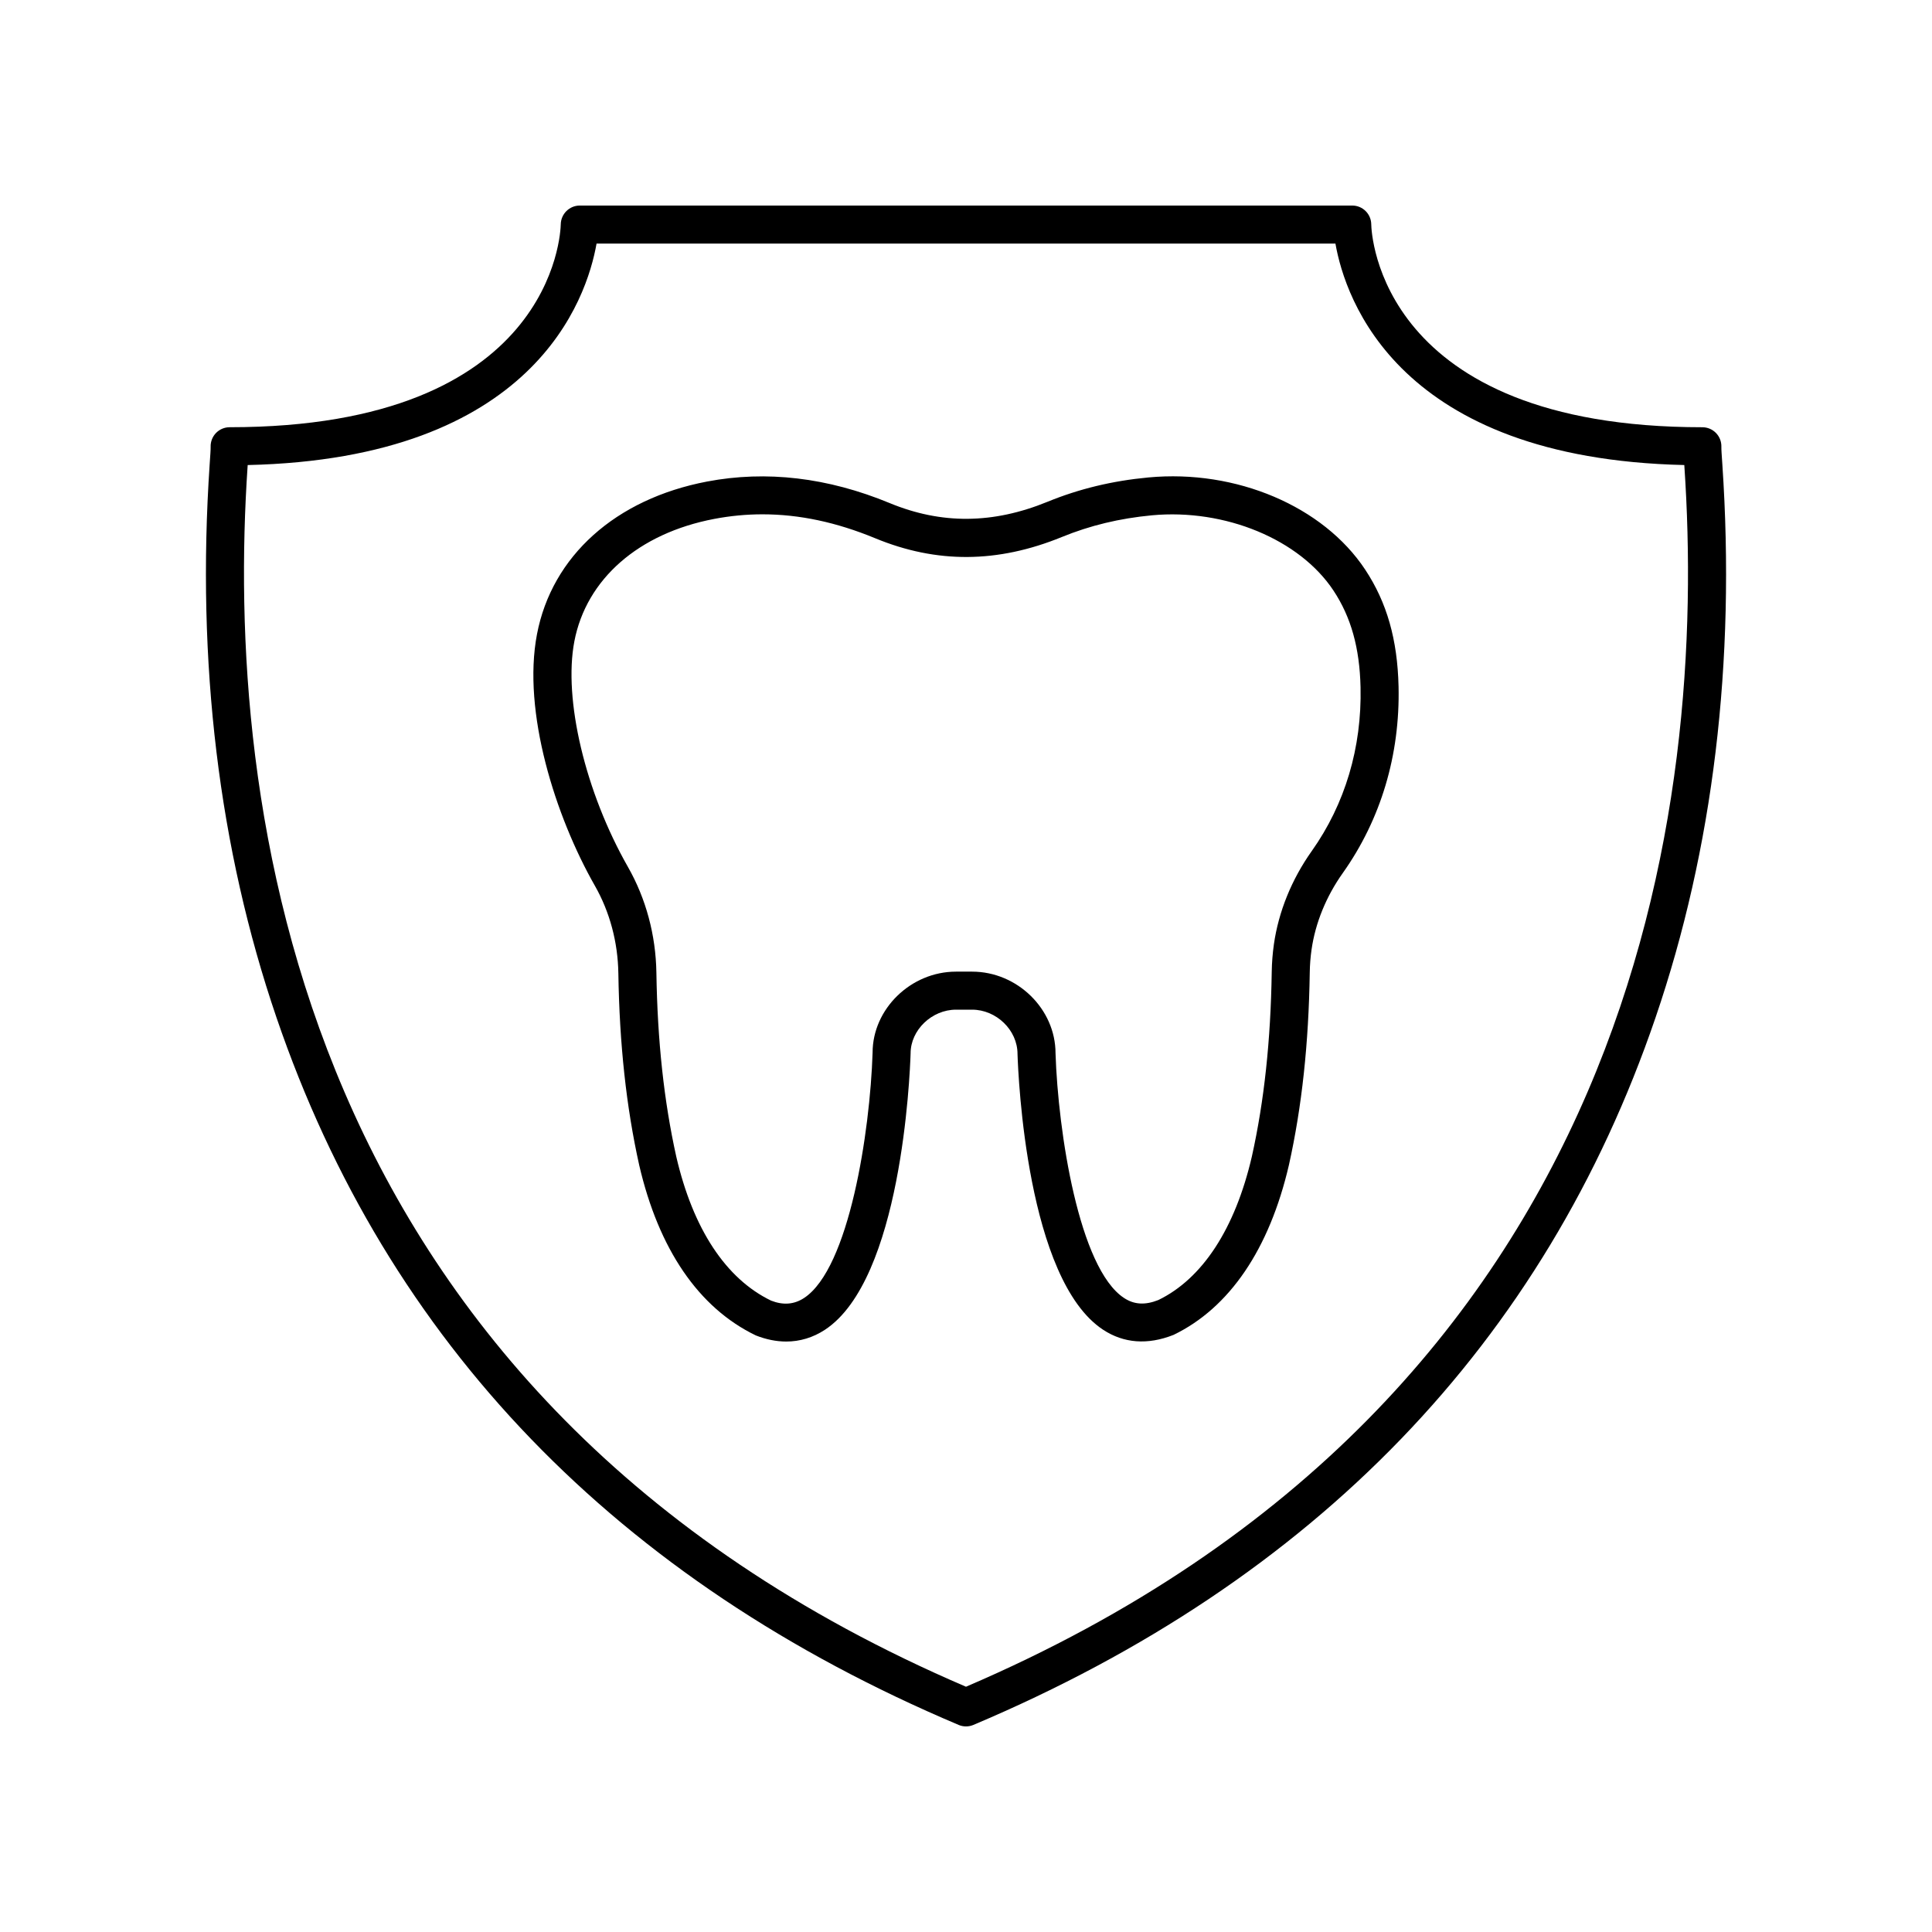
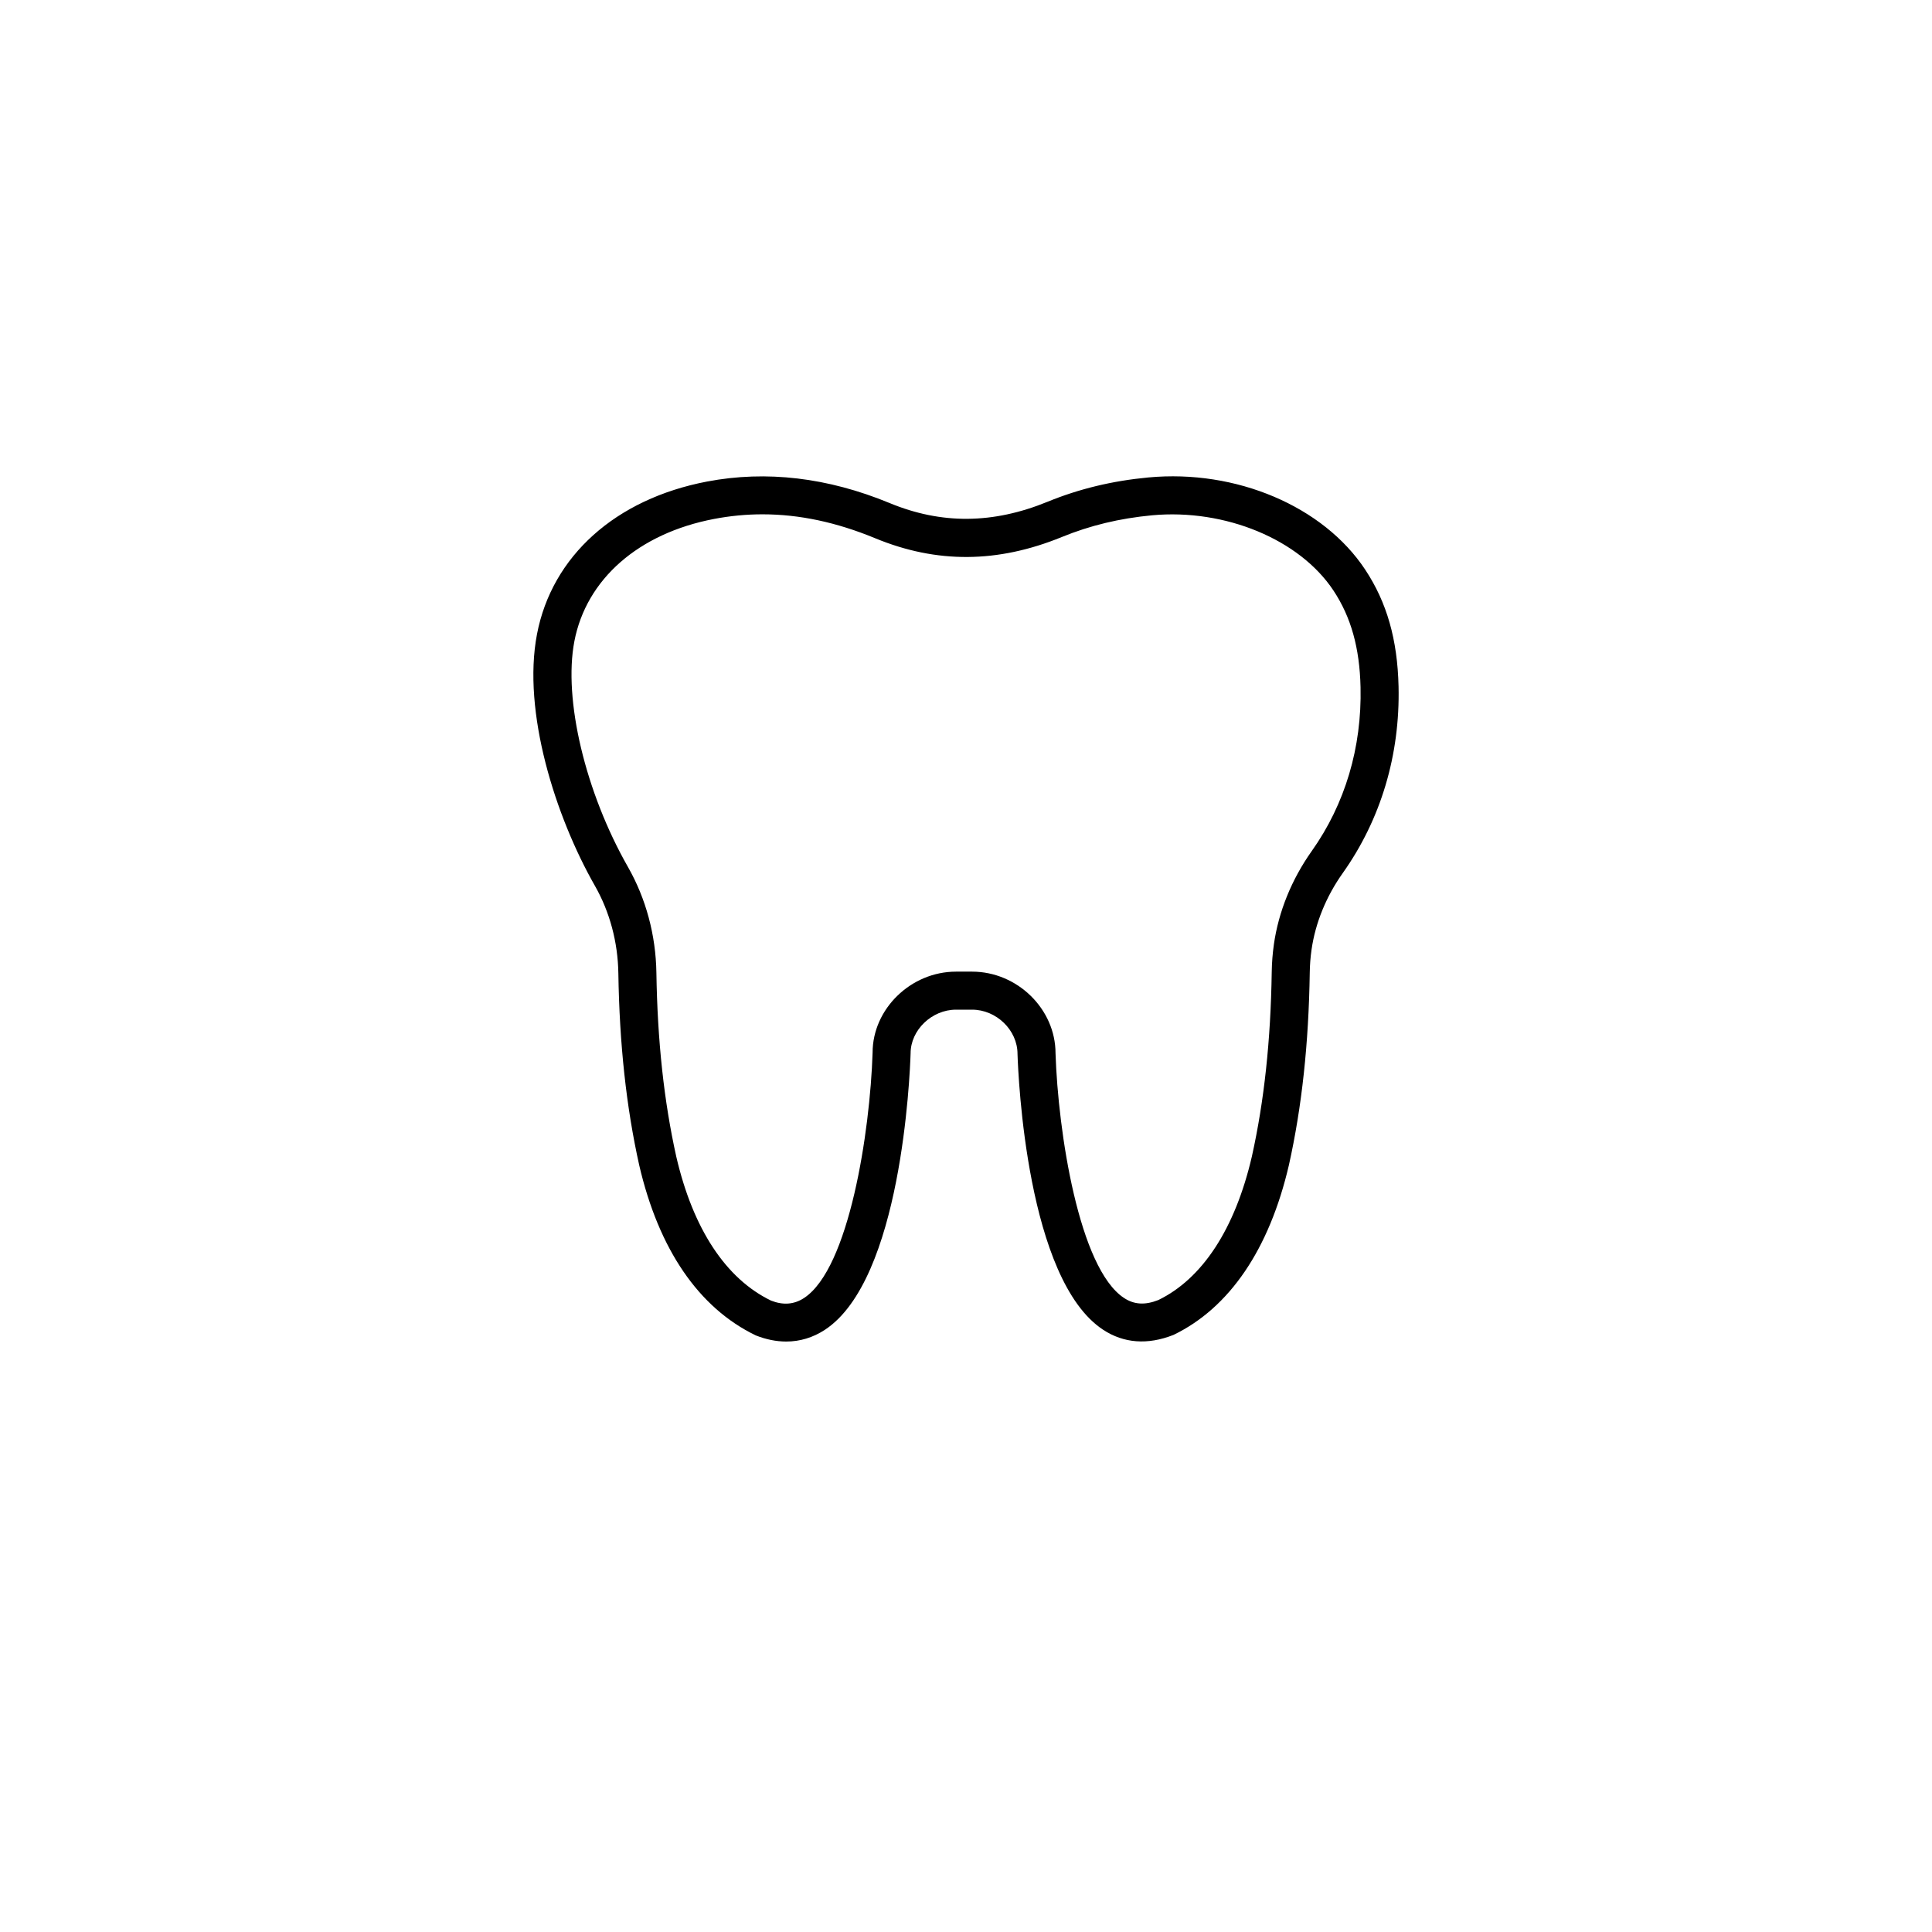
<svg xmlns="http://www.w3.org/2000/svg" fill="#000000" width="800px" height="800px" version="1.1" viewBox="144 144 512 512">
  <g>
-     <path d="m398.04 601.12c0.629 0.266 1.297 0.398 1.961 0.398 0.668 0 1.332-0.133 1.961-0.398 90.562-38.27 151.38-101.33 180.77-187.44 15.289-44.793 21.246-94.133 17.707-146.64-0.156-2.332-0.277-3.91-0.258-4.637 0.039-1.359-0.477-2.68-1.426-3.656-0.945-0.973-2.25-1.523-3.609-1.523-85.762 0-87.711-51.582-87.75-53.758-0.027-2.769-2.273-4.992-5.039-4.992h-204.71c-2.746 0-4.988 2.223-5.039 4.965-0.039 2.195-1.984 53.781-87.75 53.781-1.359 0-2.664 0.551-3.613 1.527-0.945 0.973-1.461 2.293-1.422 3.652 0.02 0.73-0.102 2.309-0.258 4.641-3.535 52.516 2.422 101.85 17.715 146.64 29.391 86.109 90.211 149.17 180.77 187.44zm-188.43-333.4c0.012-0.164 0.02-0.32 0.031-0.477 75.809-1.711 89.863-43.98 92.453-58.695h195.81c2.59 14.715 16.648 56.984 92.453 58.691 0.012 0.156 0.02 0.312 0.031 0.473 5.922 87.867-11.012 246.41-190.39 323.29-179.37-76.883-196.3-235.42-190.39-323.29z" />
    <path d="m307.87 401.92c0.293 18.812 2.098 35.43 5.523 50.848 5.164 22.262 15.734 37.82 30.906 45.133 2.742 1.082 5.441 1.621 8.055 1.621 3.637 0 7.106-1.047 10.266-3.121 20.219-13.285 22.5-67.027 22.699-73.27 0-6.156 5.625-11.559 12.039-11.559h4.25c6.414 0 12.039 5.398 12.043 11.719 0.195 6.082 2.477 59.824 22.695 73.113 5.43 3.566 11.766 4.086 18.66 1.352 14.828-7.164 25.398-22.719 30.574-45.031 3.43-15.426 5.234-32.113 5.519-51.02 0.027-2.004 0.188-4.035 0.473-6.039 1.012-7.074 3.871-14.09 8.27-20.289 10.094-14.223 15.207-31.332 14.789-49.469-0.289-12.426-3.094-22.258-8.832-30.938-11.105-16.809-34.219-26.621-57.465-24.441-9.59 0.902-18.344 3.016-26.766 6.461-14.414 5.894-28.09 6-41.805 0.328-16.391-6.777-32.672-8.695-48.391-5.703-24.242 4.625-41.094 19.742-45.062 40.441-3.945 20.547 4.863 48.293 15.34 66.68 3.941 6.914 6.09 14.93 6.219 23.184zm-11.66-87.961c3.168-16.496 17.02-28.621 37.055-32.441 4.266-0.812 8.527-1.219 12.816-1.219 9.738 0 19.594 2.102 29.84 6.336 16.285 6.734 32.469 6.629 49.465-0.316 7.492-3.066 15.305-4.945 23.895-5.758 19.387-1.797 39.145 6.391 48.117 19.965 4.644 7.027 6.922 15.164 7.16 25.609 0.363 15.953-4.109 30.965-12.934 43.406-5.32 7.5-8.789 16.039-10.027 24.695-0.344 2.43-0.539 4.891-0.574 7.316-0.273 18.207-1.996 34.23-5.266 48.934-4.453 19.191-13.141 32.395-24.789 38.039-3.516 1.387-6.402 1.219-9.086-0.547-11.957-7.856-17.484-44.047-18.156-64.852 0-11.727-10.129-21.633-22.117-21.633h-4.25c-11.988 0-22.117 9.906-22.113 21.473-0.676 20.969-6.203 57.16-18.16 65.016-2.684 1.754-5.57 1.934-8.742 0.695-11.988-5.793-20.68-19-25.121-38.141-3.266-14.699-4.992-30.652-5.273-48.773-0.156-9.945-2.762-19.633-7.535-28.008-11.309-19.848-17.148-44.434-14.203-59.797z" />
  </g>
</svg>